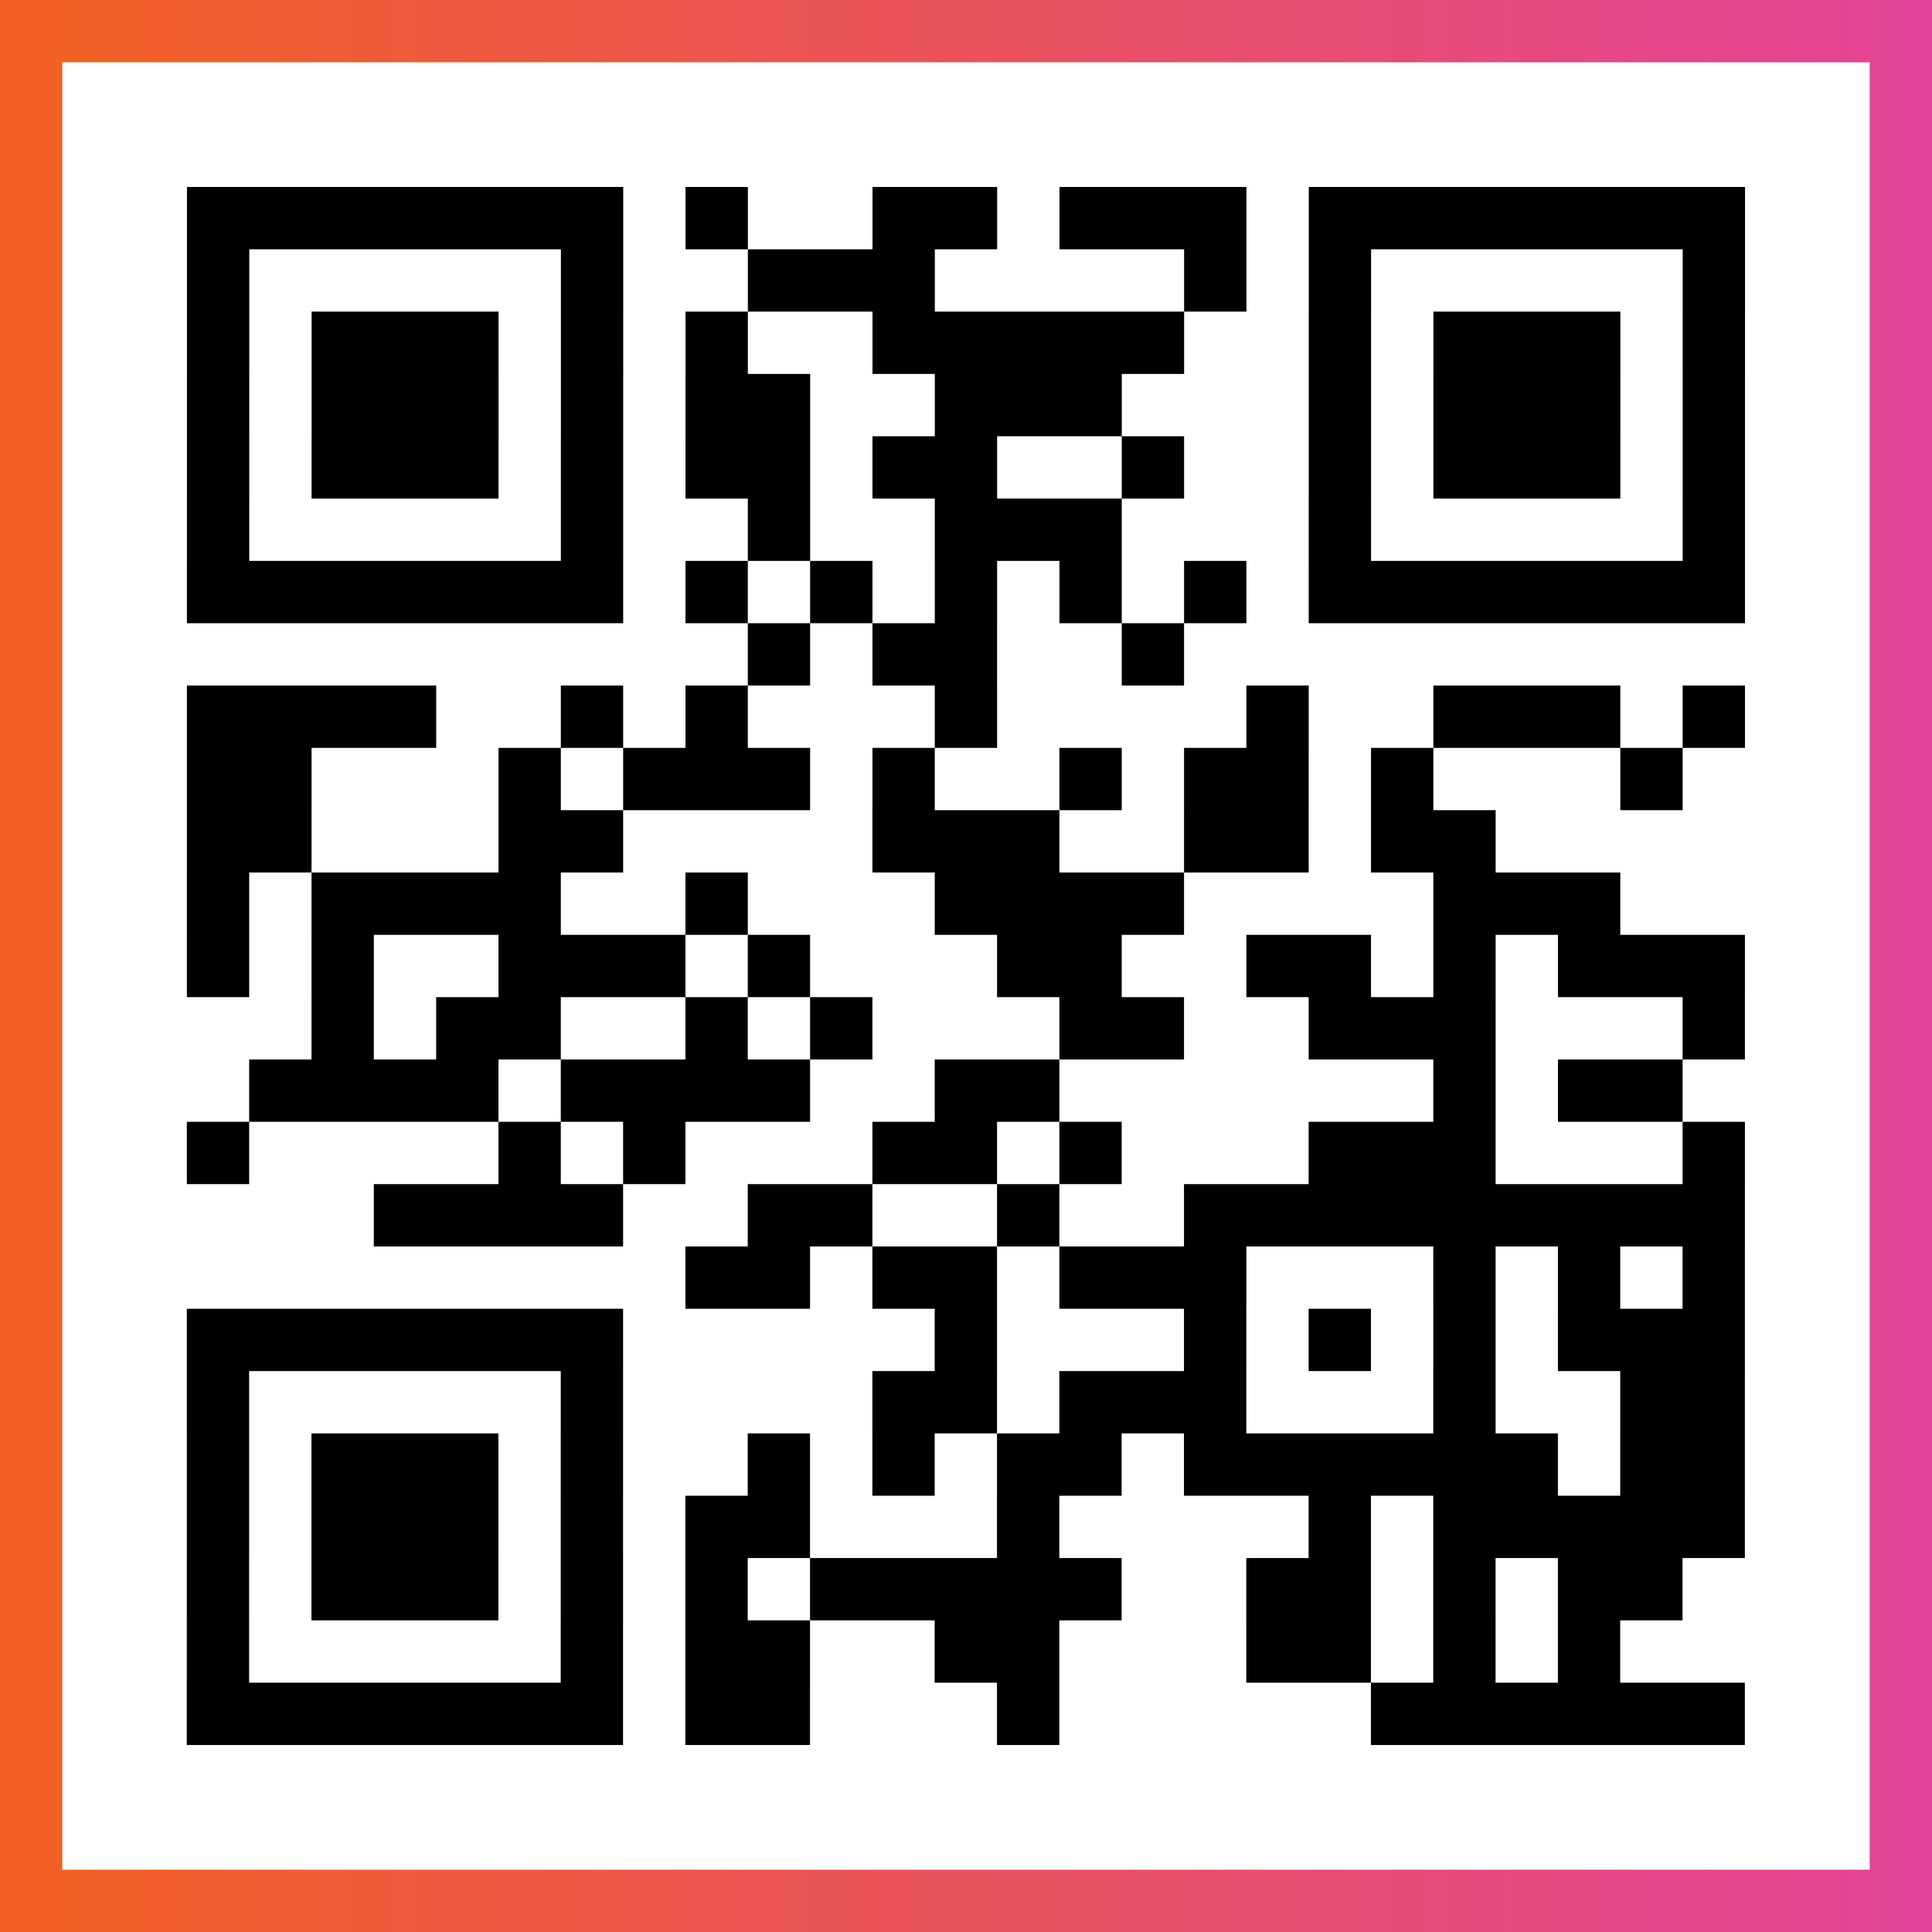
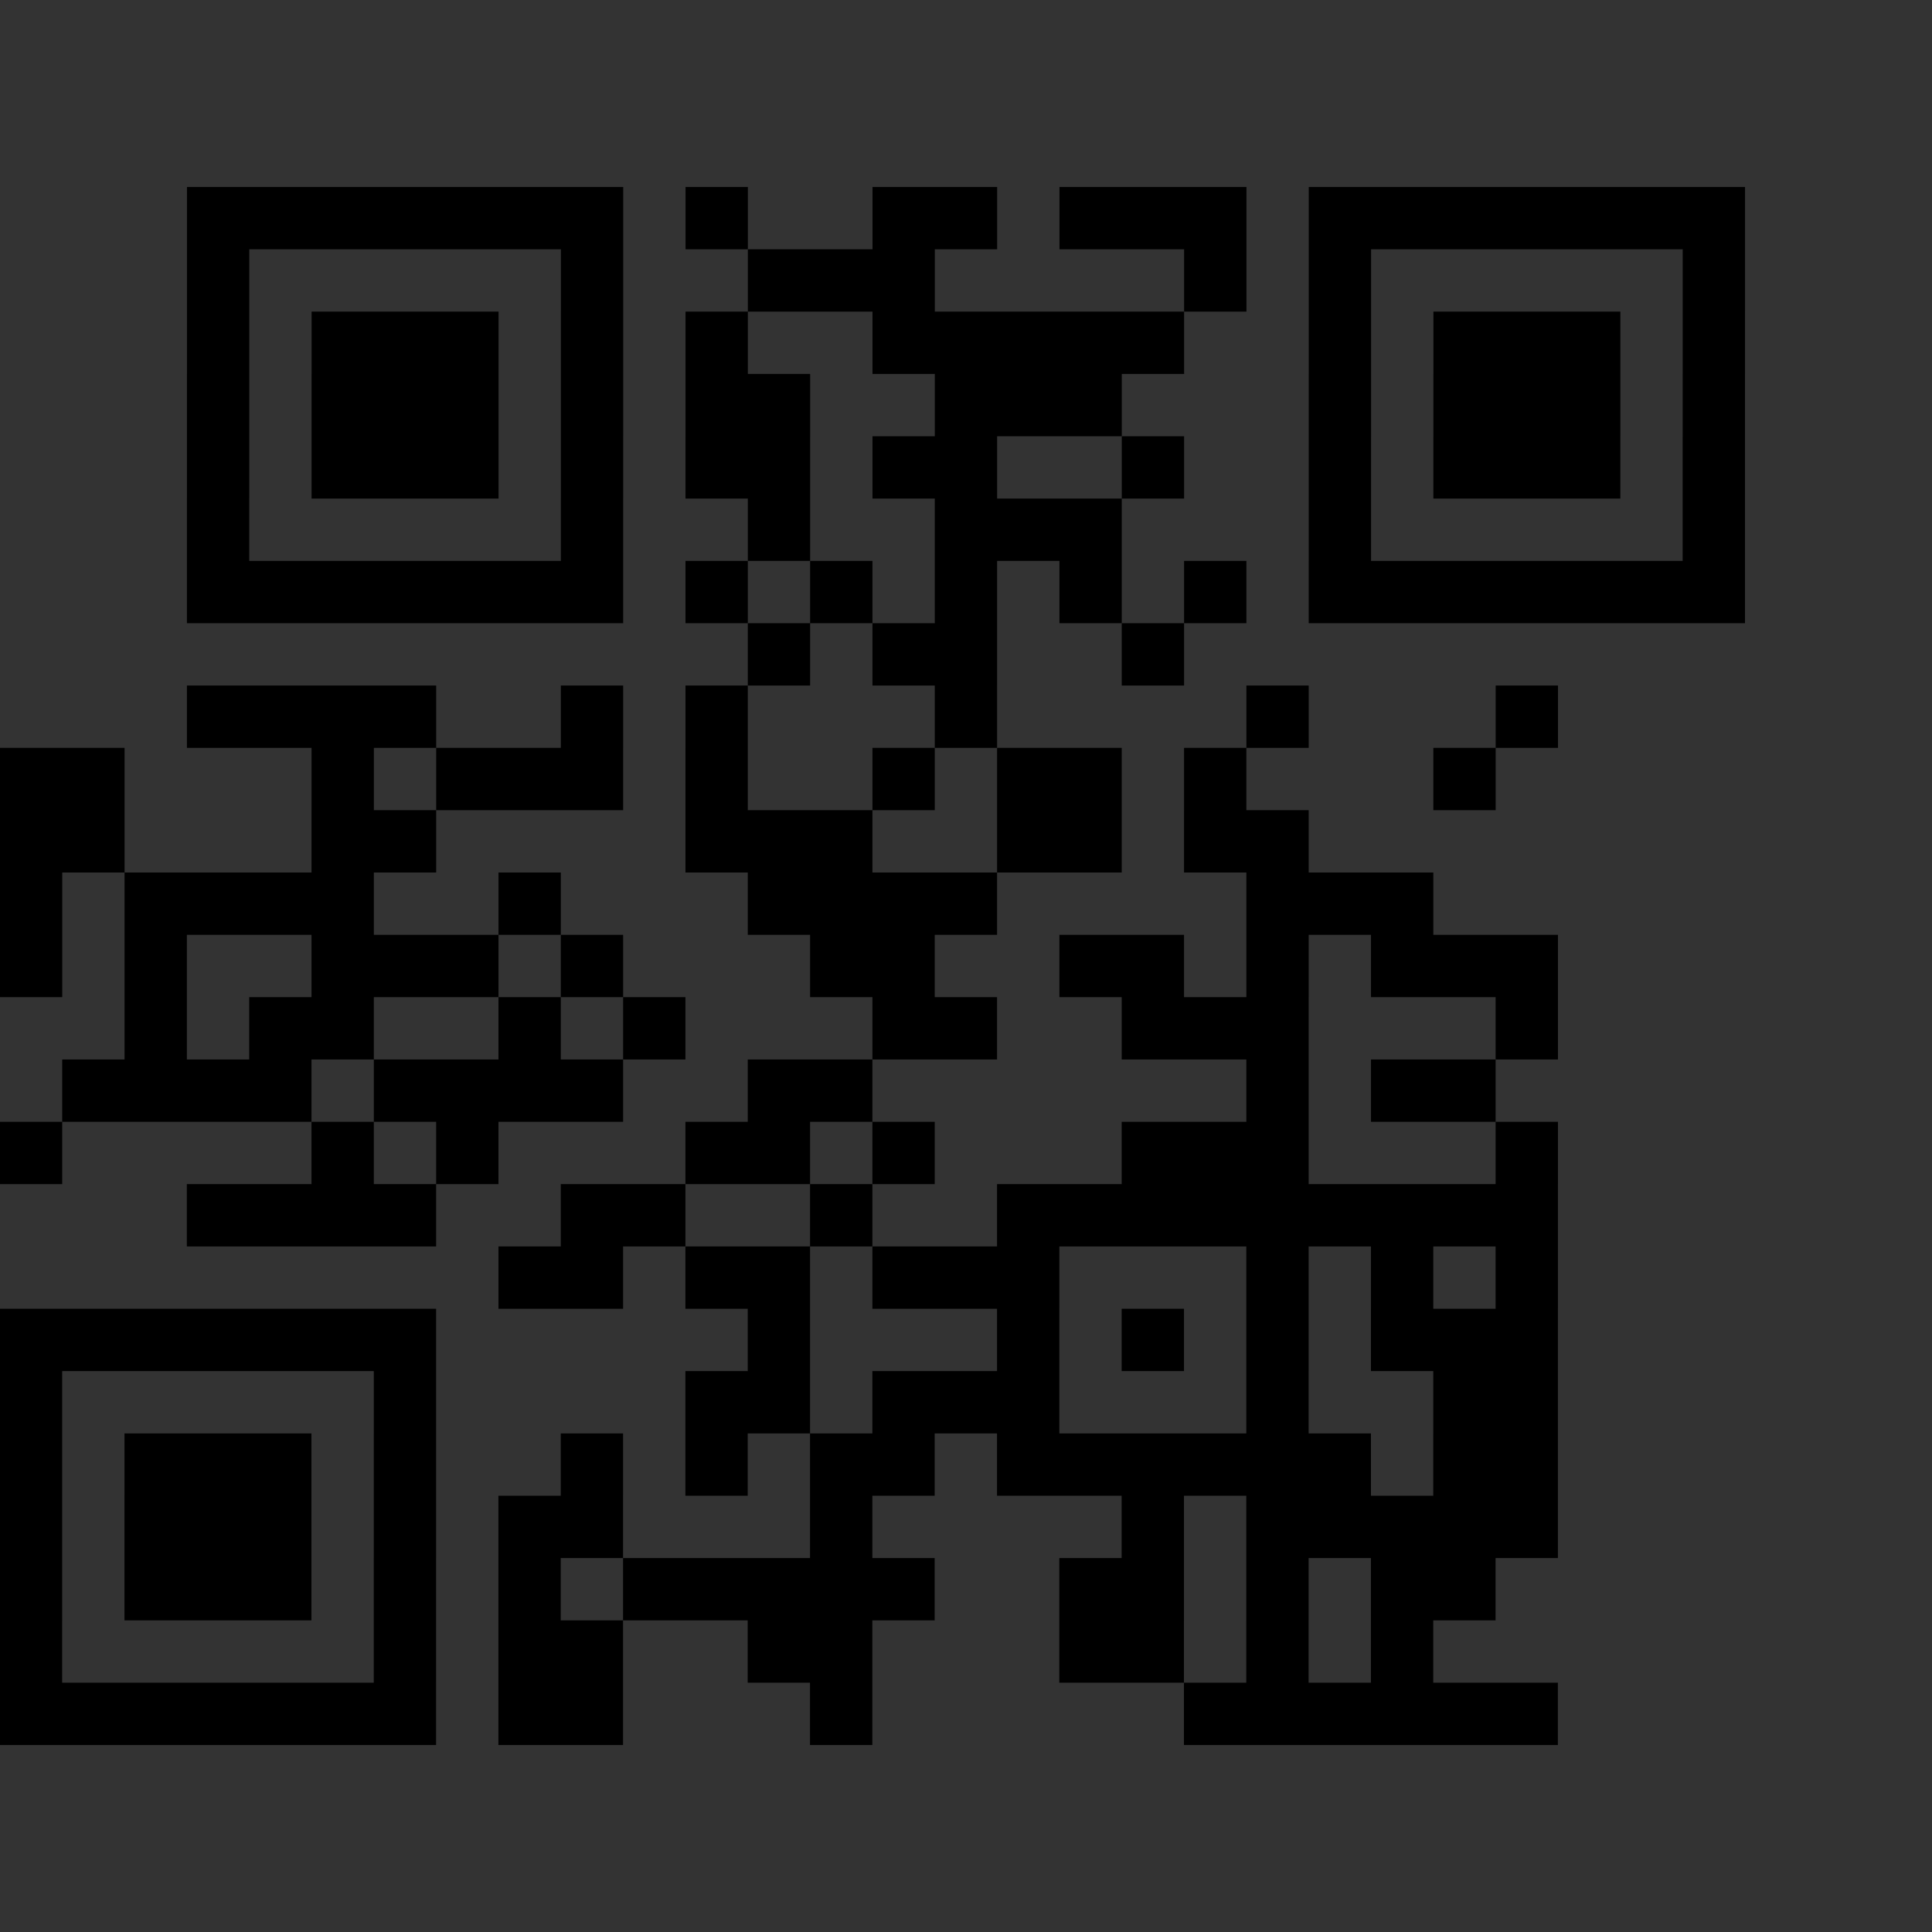
<svg xmlns="http://www.w3.org/2000/svg" viewBox="-1 -1 31 31" width="93" height="93">
  <rect x="-1" y="-1" width="31" height="31" fill="#333333" stroke="none" />
  <defs>
    <linearGradient id="primary">
      <stop class="start" offset="0%" stop-color="#f26122" />
      <stop class="stop" offset="100%" stop-color="#e24398" />
    </linearGradient>
  </defs>
-   <rect x="-1" y="-1" width="31" height="31" fill="url(#primary)" />
-   <rect x="0" y="0" width="29" height="29" fill="#fff" />
-   <path stroke="#000" d="M2 2.5h7m1 0h1m2 0h2m1 0h3m1 0h7m-25 1h1m5 0h1m2 0h3m4 0h1m1 0h1m5 0h1m-25 1h1m1 0h3m1 0h1m1 0h1m2 0h5m2 0h1m1 0h3m1 0h1m-25 1h1m1 0h3m1 0h1m1 0h2m2 0h3m3 0h1m1 0h3m1 0h1m-25 1h1m1 0h3m1 0h1m1 0h2m1 0h2m2 0h1m2 0h1m1 0h3m1 0h1m-25 1h1m5 0h1m2 0h1m2 0h3m3 0h1m5 0h1m-25 1h7m1 0h1m1 0h1m1 0h1m1 0h1m1 0h1m1 0h7m-16 1h1m1 0h2m2 0h1m-16 1h4m2 0h1m1 0h1m3 0h1m4 0h1m2 0h3m1 0h1m-25 1h2m3 0h1m1 0h3m1 0h1m2 0h1m1 0h2m1 0h1m3 0h1m-24 1h2m3 0h2m4 0h3m2 0h2m1 0h2m-21 1h1m1 0h4m2 0h1m3 0h4m4 0h3m-23 1h1m1 0h1m2 0h3m1 0h1m3 0h2m2 0h2m1 0h1m1 0h3m-23 1h1m1 0h2m2 0h1m1 0h1m3 0h2m2 0h3m3 0h1m-24 1h4m1 0h4m2 0h2m6 0h1m1 0h2m-24 1h1m4 0h1m1 0h1m3 0h2m1 0h1m3 0h3m3 0h1m-22 1h4m2 0h2m2 0h1m2 0h9m-17 1h2m1 0h2m1 0h3m3 0h1m1 0h1m1 0h1m-25 1h7m5 0h1m3 0h1m1 0h1m1 0h1m1 0h3m-25 1h1m5 0h1m4 0h2m1 0h3m3 0h1m2 0h2m-25 1h1m1 0h3m1 0h1m2 0h1m1 0h1m1 0h2m1 0h6m1 0h2m-25 1h1m1 0h3m1 0h1m1 0h2m3 0h1m4 0h1m1 0h5m-25 1h1m1 0h3m1 0h1m1 0h1m1 0h5m2 0h2m1 0h1m1 0h2m-24 1h1m5 0h1m1 0h2m2 0h2m3 0h2m1 0h1m1 0h1m-23 1h7m1 0h2m3 0h1m5 0h6" />
+   <path stroke="#000" d="M2 2.5h7m1 0h1m2 0h2m1 0h3m1 0h7m-25 1h1m5 0h1m2 0h3m4 0h1m1 0h1m5 0h1m-25 1h1m1 0h3m1 0h1m1 0h1m2 0h5m2 0h1m1 0h3m1 0h1m-25 1h1m1 0h3m1 0h1m1 0h2m2 0h3m3 0h1m1 0h3m1 0h1m-25 1h1m1 0h3m1 0h1m1 0h2m1 0h2m2 0h1m2 0h1m1 0h3m1 0h1m-25 1h1m5 0h1m2 0h1m2 0h3m3 0h1m5 0h1m-25 1h7m1 0h1m1 0h1m1 0h1m1 0h1m1 0h1m1 0h7m-16 1h1m1 0h2m2 0h1m-16 1h4m2 0h1m1 0h1m3 0h1m4 0h1m2 0m1 0h1m-25 1h2m3 0h1m1 0h3m1 0h1m2 0h1m1 0h2m1 0h1m3 0h1m-24 1h2m3 0h2m4 0h3m2 0h2m1 0h2m-21 1h1m1 0h4m2 0h1m3 0h4m4 0h3m-23 1h1m1 0h1m2 0h3m1 0h1m3 0h2m2 0h2m1 0h1m1 0h3m-23 1h1m1 0h2m2 0h1m1 0h1m3 0h2m2 0h3m3 0h1m-24 1h4m1 0h4m2 0h2m6 0h1m1 0h2m-24 1h1m4 0h1m1 0h1m3 0h2m1 0h1m3 0h3m3 0h1m-22 1h4m2 0h2m2 0h1m2 0h9m-17 1h2m1 0h2m1 0h3m3 0h1m1 0h1m1 0h1m-25 1h7m5 0h1m3 0h1m1 0h1m1 0h1m1 0h3m-25 1h1m5 0h1m4 0h2m1 0h3m3 0h1m2 0h2m-25 1h1m1 0h3m1 0h1m2 0h1m1 0h1m1 0h2m1 0h6m1 0h2m-25 1h1m1 0h3m1 0h1m1 0h2m3 0h1m4 0h1m1 0h5m-25 1h1m1 0h3m1 0h1m1 0h1m1 0h5m2 0h2m1 0h1m1 0h2m-24 1h1m5 0h1m1 0h2m2 0h2m3 0h2m1 0h1m1 0h1m-23 1h7m1 0h2m3 0h1m5 0h6" />
</svg>